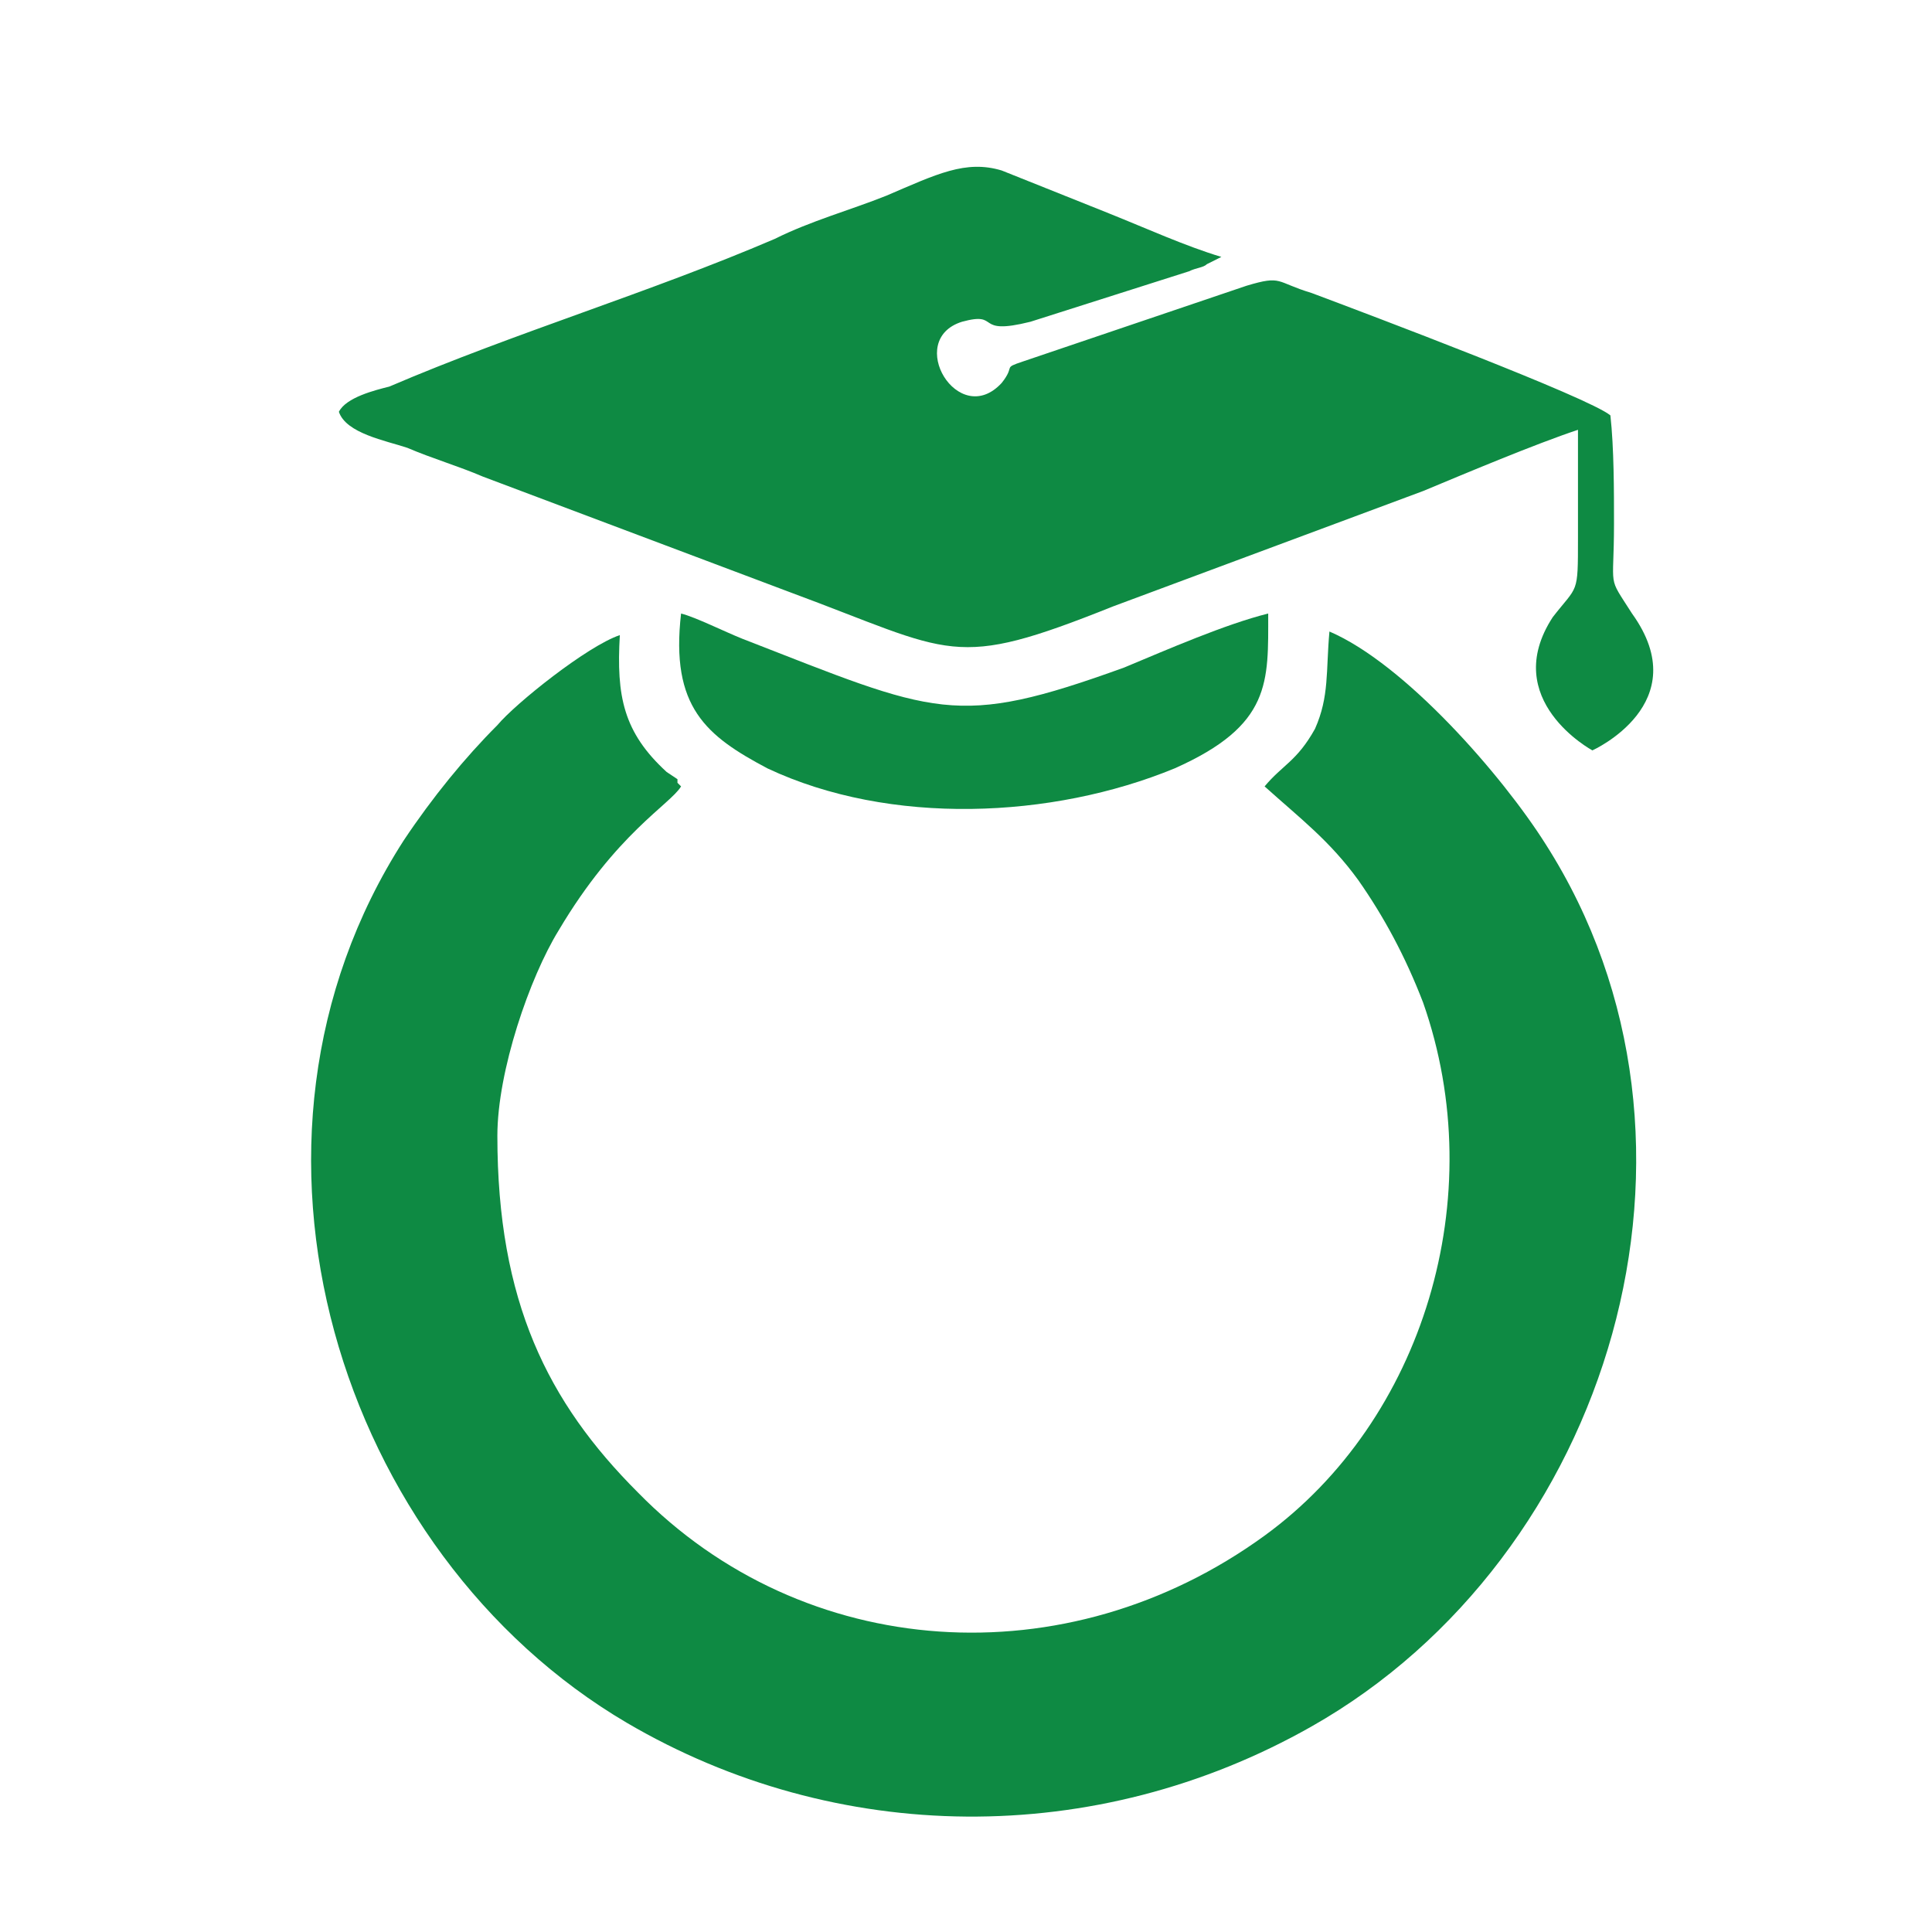
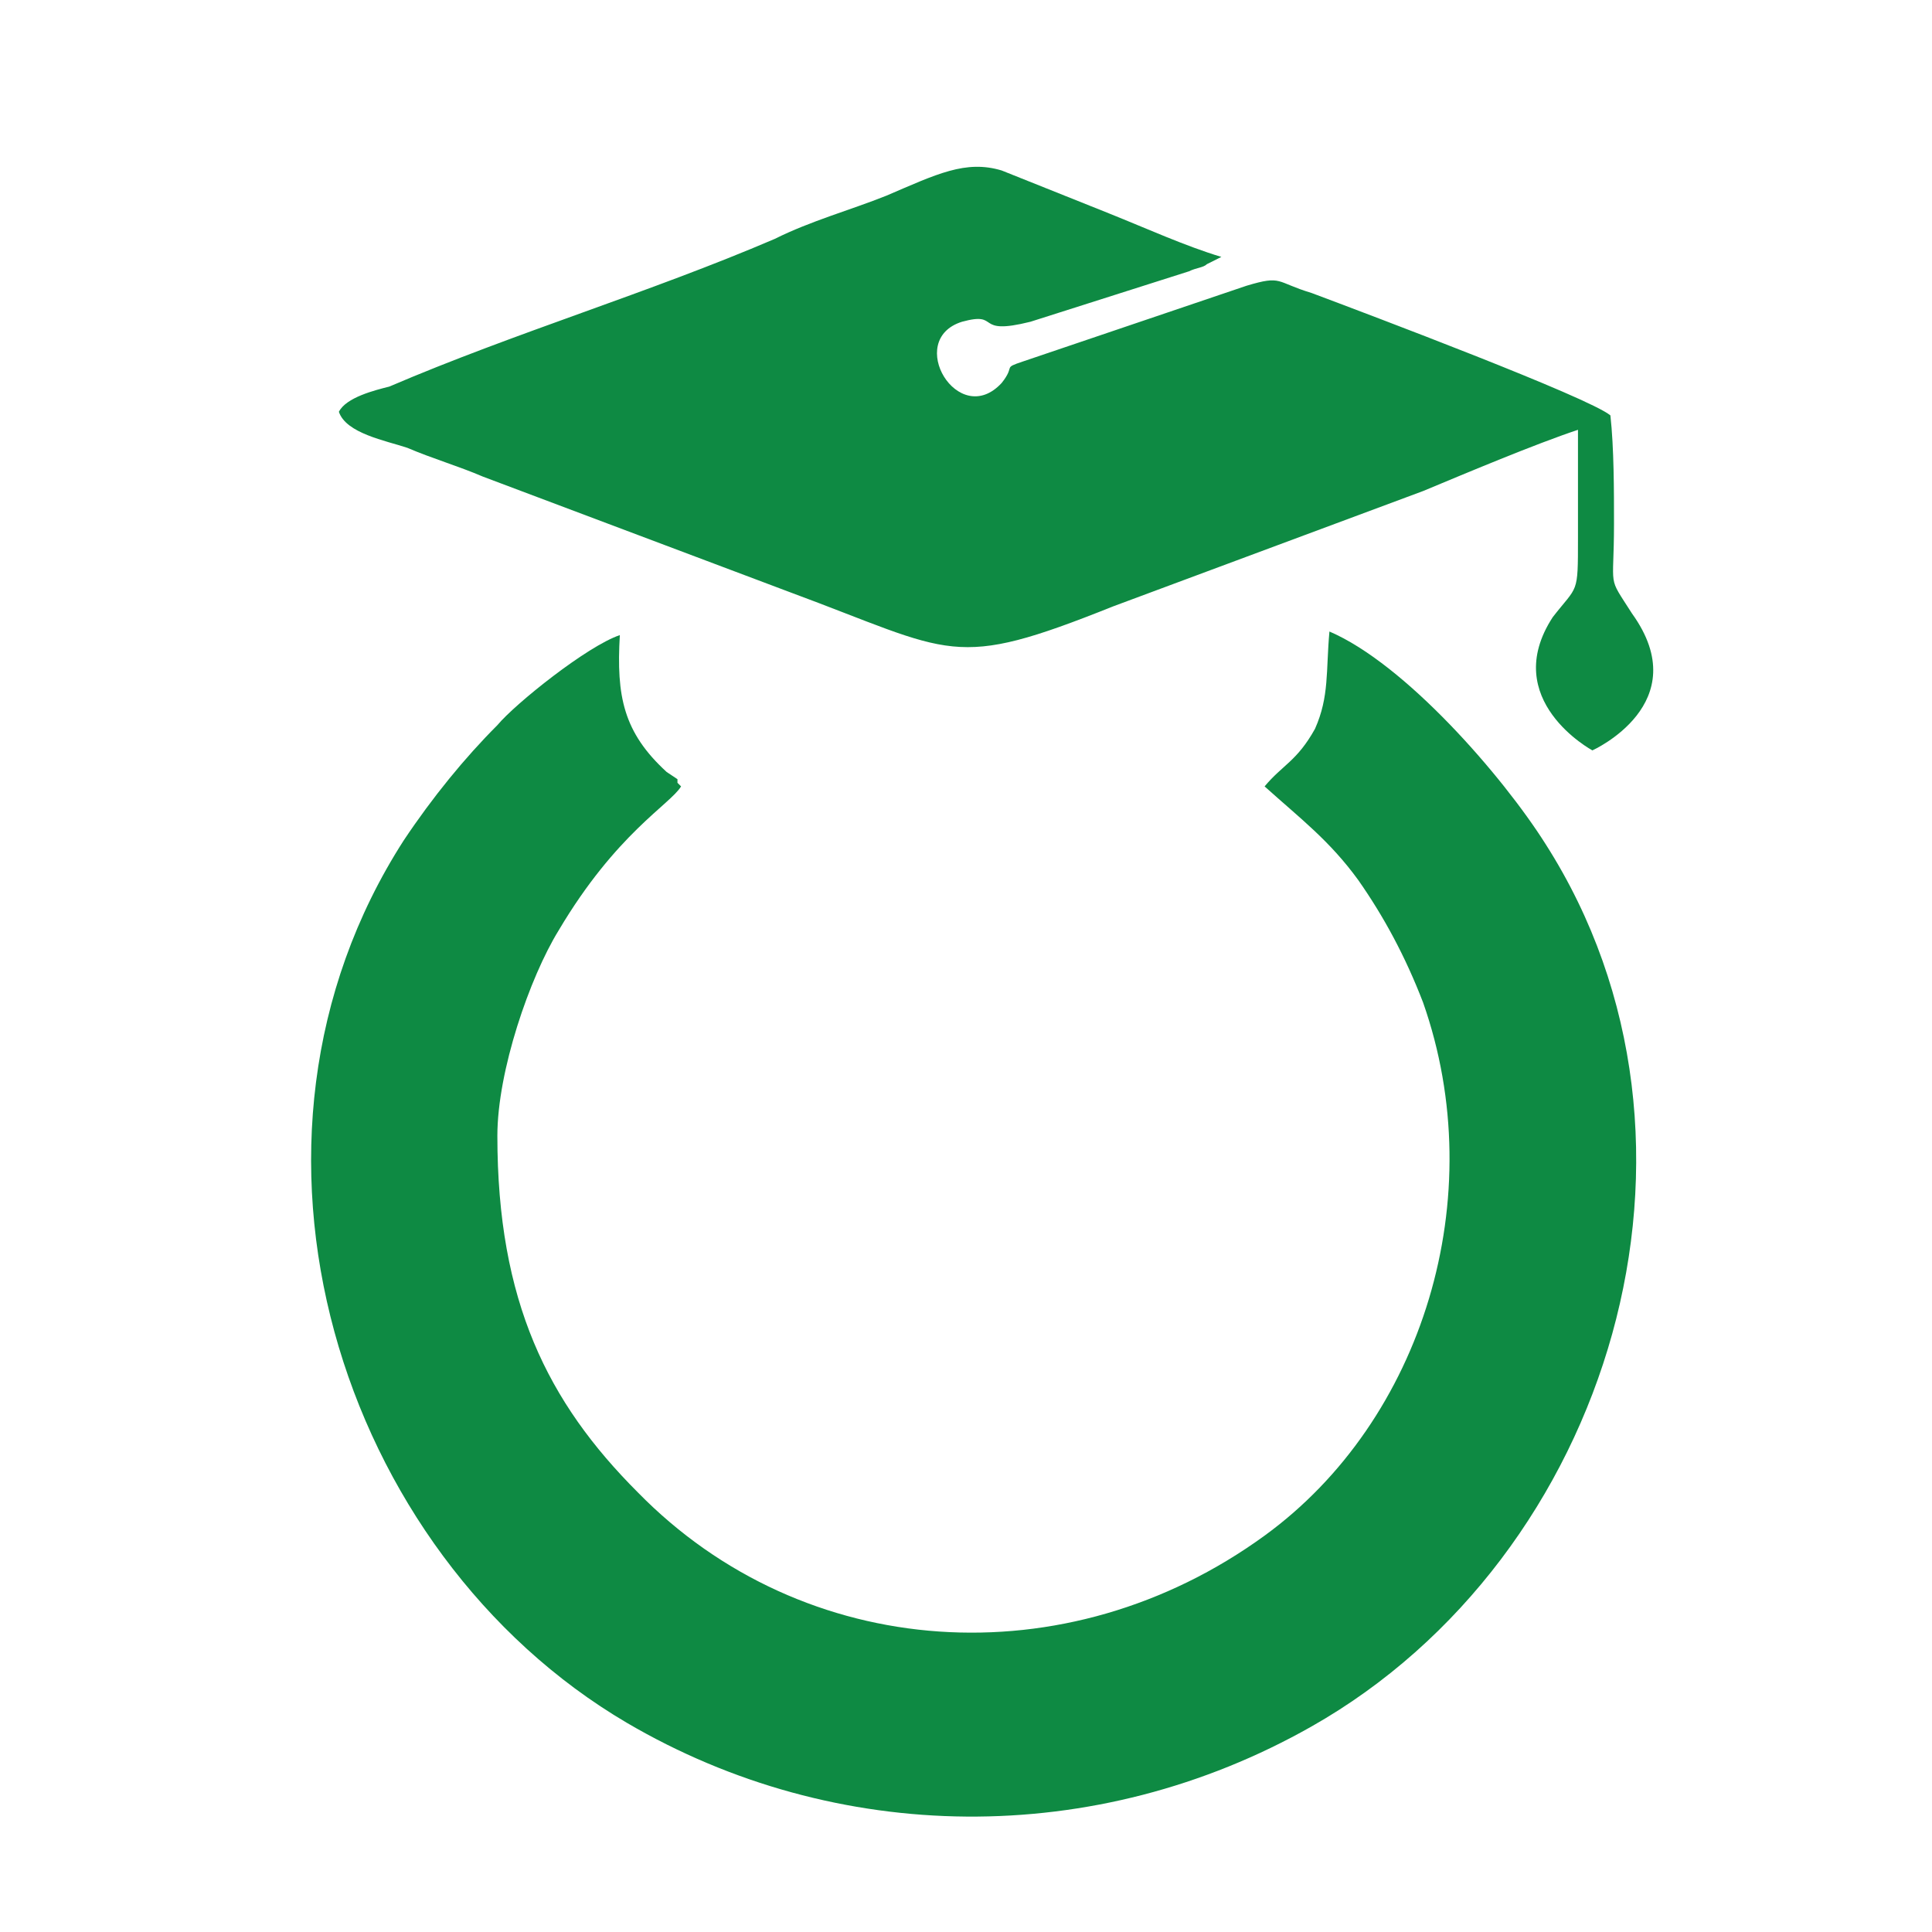
<svg xmlns="http://www.w3.org/2000/svg" xmlns:ns1="http://sodipodi.sourceforge.net/DTD/sodipodi-0.dtd" xmlns:ns2="http://www.inkscape.org/namespaces/inkscape" version="1.1" width="210" height="210">
  <svg width="210" height="210" viewBox="0 0 210 210" fill="none" version="1.1" id="SvgjsSvg1083" ns1:docname="bopus-hat.svg" ns2:version="1.2.2 (732a01da63, 2022-12-09)">
    <defs id="SvgjsDefs1082" />
    <ns1:namedview id="SvgjsSodipodi:namedview1081" pagecolor="#ffffff" bordercolor="#000000" borderopacity="0.25" ns2:showpageshadow="2" ns2:pageopacity="0" ns2:pagecheckerboard="0" ns2:deskcolor="#d1d1d1" showgrid="false" ns2:zoom="2.62" ns2:cx="203.62595" ns2:cy="115.83969" ns2:window-width="1920" ns2:window-height="2081" ns2:window-x="4291" ns2:window-y="-9" ns2:window-maximized="0" ns2:current-layer="svg16" />
    <path fill-rule="evenodd" clip-rule="evenodd" d="m 54.062,123.457 c 0,-7.047 3.523,-17.227 6.656,-22.317 6.264,-10.571 12.137,-13.703 13.312,-15.661 l -0.392,-0.392 c 0,-0.392 0,-0.392 0,-0.392 l -1.175,-0.783 c -4.698,-4.307 -5.481,-8.222 -5.089,-14.878 -3.524,1.175 -11.355,7.439 -13.312,9.788 -3.524,3.524 -7.048,7.83 -10.18,12.529 -21.142,32.888 -7.047,77.522 24.275,95.924 22.708,13.312 50.898,13.703 74.389,0.392 32.497,-18.402 46.2,-63.428 25.45,-95.924 -4.699,-7.439 -15.27,-19.576 -23.492,-23.1 -0.391,4.307 0,7.048 -1.566,10.571 -1.958,3.524 -3.524,3.915 -5.481,6.264 3.915,3.524 7.047,5.873 10.179,10.18 2.741,3.915 5.09,8.222 7.048,13.312 7.439,21.142 0,45.417 -17.227,57.946 -21.534,15.661 -50.116,13.703 -68.126,-4.699 -9.788,-9.788 -15.269,-20.75 -15.269,-38.761 z" fill="#0e8a43" id="SvgjsPath1080" />
    <path fill-rule="evenodd" clip-rule="evenodd" d="m 36.835,44.761 c 0.783,2.349 5.089,3.132 7.439,3.915 2.74,1.175 5.481,1.958 8.222,3.132 l 33.279,12.529 c 18.01,6.656 17.619,8.614 35.238,1.566 l 33.671,-12.529 c 4.698,-1.958 12.137,-5.09 16.835,-6.656 0,3.915 0,7.831 0,11.746 0,6.264 0,5.09 -2.74,8.614 -5.873,9.005 4.306,14.486 4.306,14.486 0,0 11.355,-5.09 4.307,-14.878 -2.74,-4.307 -1.957,-2.349 -1.957,-9.788 0,-3.524 0,-8.222 -0.392,-11.746 -2.349,-1.958 -26.232,-10.963 -32.497,-13.312 -3.915,-1.175 -3.132,-1.958 -7.047,-0.783 l -24.275,8.222 c -2.349,0.783 -0.783,0.392 -2.349,2.349 -4.698,5.09 -10.571,-4.698 -4.307,-6.656 4.307,-1.175 1.175,1.566 7.439,0 l 17.228,-5.481 c 0.783,-0.392 1.566,-0.392 1.957,-0.783 l 1.566,-0.783 c -3.915,-1.175 -8.222,-3.132 -12.137,-4.698 -3.915,-1.566 -7.83,-3.132 -11.746,-4.698 -3.915,-1.175 -7.047,0.392 -12.529,2.741 -3.915,1.566 -8.222,2.741 -12.137,4.698 -13.703,5.873 -28.19,10.18 -41.893,16.052 -1.566,0.392 -4.698,1.175 -5.481,2.741 z" fill="#0e8a43" id="SvgjsPath1079" />
-     <path fill-rule="evenodd" clip-rule="evenodd" d="m 74.03,66.687 c -1.175,10.18 2.74,13.312 9.396,16.836 13.312,6.264 30.931,5.481 44.243,0 10.571,-4.698 10.179,-9.397 10.179,-16.836 -4.698,1.175 -10.963,3.915 -15.661,5.873 -18.402,6.656 -20.359,5.09 -41.502,-3.132 -1.957,-0.783 -5.089,-2.349 -6.655,-2.741 z" fill="#0e8a43" id="SvgjsPath1078" />
  </svg>
  <style>@media (prefers-color-scheme: light) { :root { filter: none; } }
@media (prefers-color-scheme: dark) { :root { filter: none; } }
</style>
</svg>